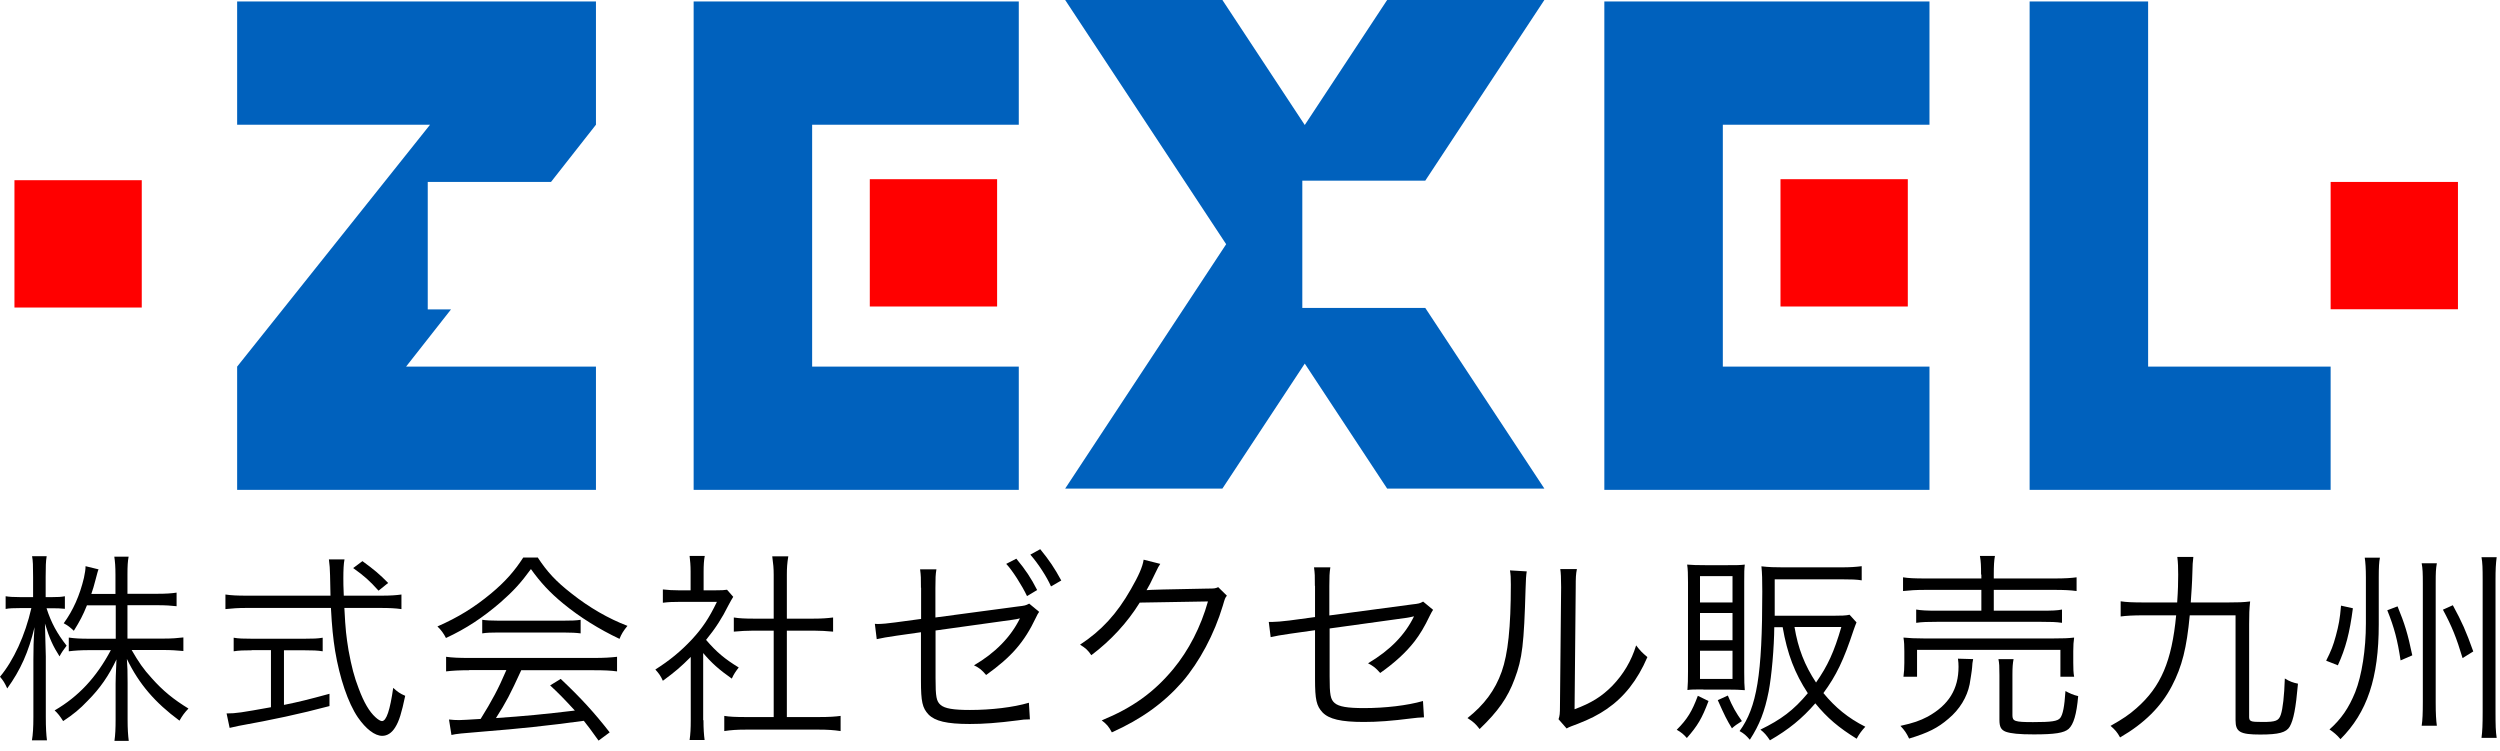
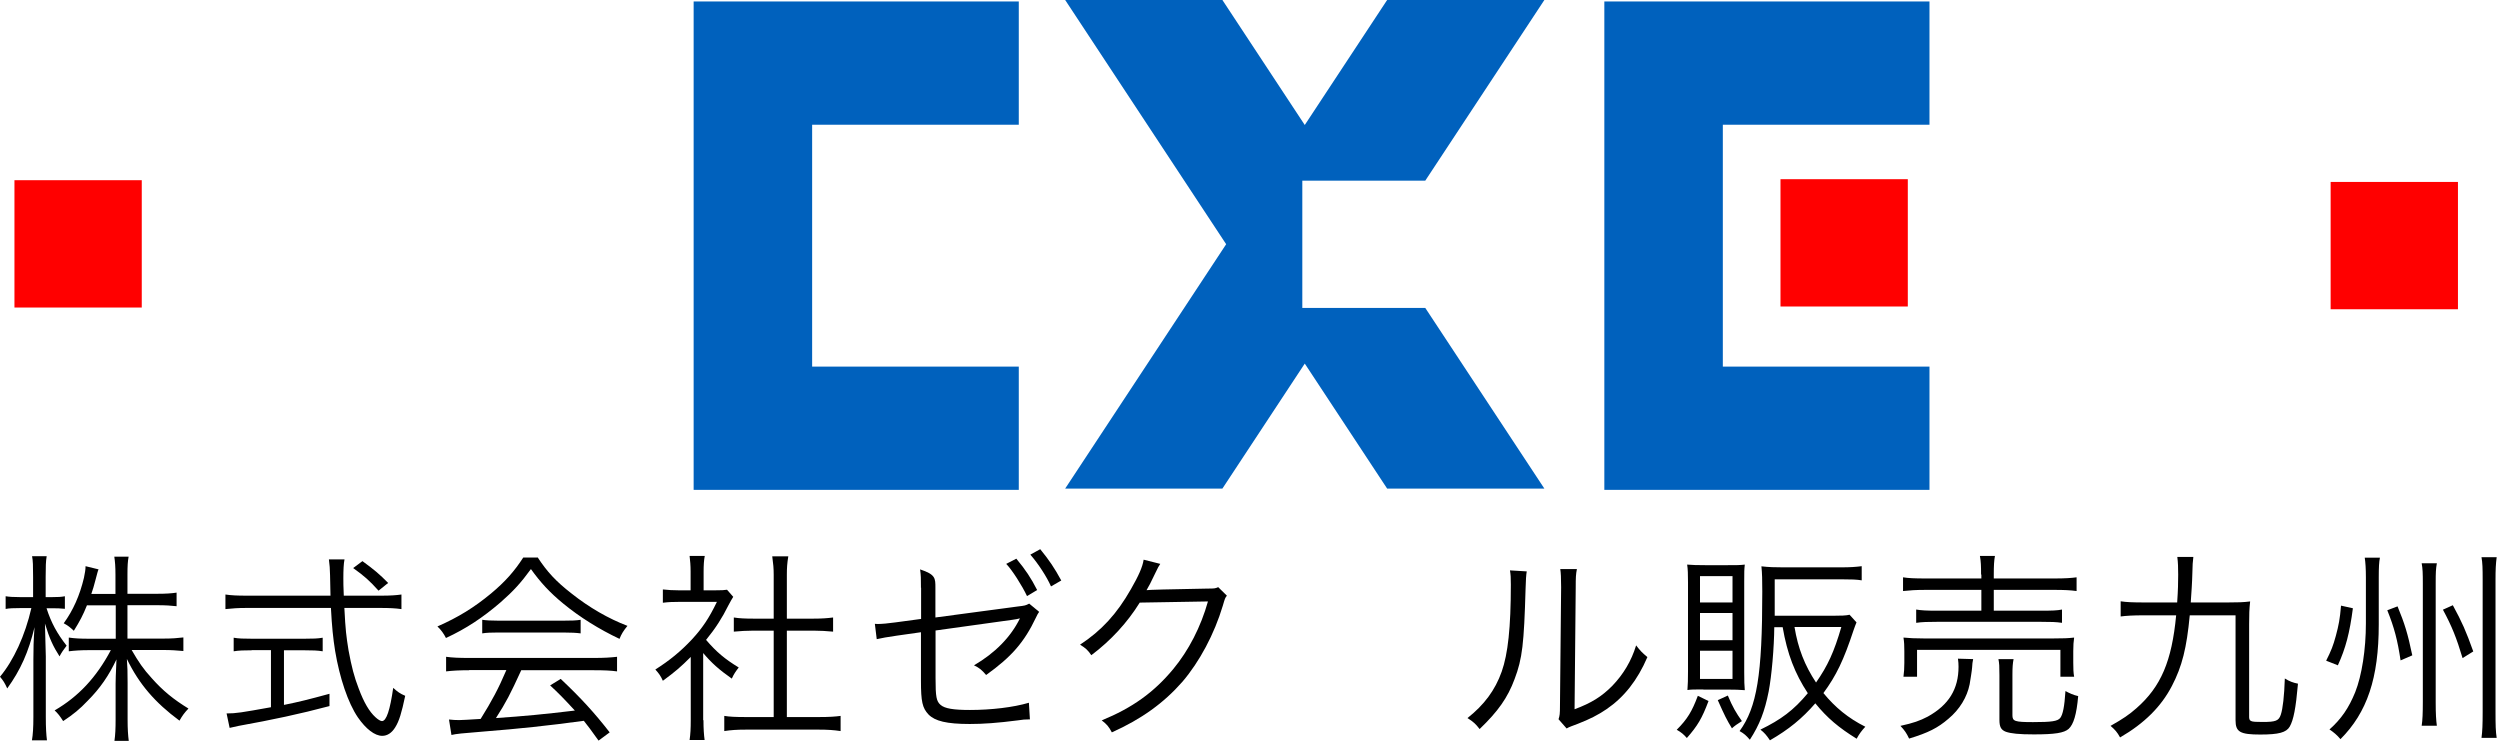
<svg xmlns="http://www.w3.org/2000/svg" width="173" height="52" viewBox="0 0 173 52" fill="none">
  <g clip-path="url(#clip0_1479_1697)">
    <path d="M9.81 12.47H1V21.28H9.81V12.47Z" fill="#FF0000" />
-     <path d="M41.24 0.1H16.41V8.63H29.76L16.41 25.37V33.9H41.24V25.37H28.1L31.21 21.41H29.6V12.59H38.13L41.24 8.63V0.1Z" fill="#0061BD" />
-     <path d="M148.65 25.37V0.1H140.45V25.37V32.35V33.9H161.28V25.37H148.65Z" fill="#0061BD" />
    <path d="M90.12 21.31V12.5H98.63L106.87 0H95.99L90.29 8.65L84.59 0H73.71L84.85 16.9L73.71 33.81H84.59L90.29 25.16L95.99 33.81H106.87L98.63 21.31H90.12Z" fill="#0061BD" />
    <path d="M133.52 0.1H119.22H111.02V8.63V25.37V32.35V33.9H133.52V25.37H119.22V8.63H133.52V0.1Z" fill="#0061BD" />
    <path d="M132.02 12.4H123.21V21.21H132.02V12.4Z" fill="#FF0000" />
    <path d="M70.5 0.1H56.2H48V8.63V25.37V32.35V33.9H70.5V25.37H56.2V8.63H70.5V0.1Z" fill="#0061BD" />
-     <path d="M69 12.4H60.19V21.21H69V12.4Z" fill="#FF0000" />
    <path d="M170.09 12.59H161.28V21.4H170.09V12.59Z" fill="#FF0000" />
  </g>
  <g clip-path="url(#clip1_1479_1697)">
    <path d="M3.22 42.09C3.54 43.09 3.95 43.84 4.61 44.68C4.4 44.95 4.25 45.17 4.12 45.42C3.67 44.72 3.43 44.2 3.11 43.15C3.13 43.843 3.15 44.6 3.17 45.42V49.61C3.17 50.39 3.2 50.83 3.25 51.23H2.21C2.28 50.82 2.31 50.33 2.31 49.61V45.63C2.31 44.92 2.32 44.33 2.39 43.4C1.98 45.11 1.42 46.37 0.5 47.64C0.33 47.26 0.22 47.09 0 46.83C0.94 45.71 1.74 43.97 2.17 42.08H1.37C0.95 42.08 0.63 42.09 0.39 42.14V41.26C0.63 41.3 0.91 41.32 1.37 41.32H2.29V39.93C2.29 39.15 2.28 38.8 2.22 38.49H3.23C3.17 38.84 3.16 39.22 3.16 39.93V41.32H3.62C4.01 41.32 4.24 41.31 4.49 41.26V42.13C4.22 42.1 3.93 42.09 3.62 42.09H3.21H3.22ZM6.02 41.88C5.74 42.58 5.53 42.97 5.11 43.65C4.84 43.4 4.72 43.3 4.41 43.13C5.07 42.22 5.52 41.2 5.81 39.98C5.88 39.63 5.92 39.42 5.92 39.18L6.82 39.4C6.76 39.53 6.75 39.61 6.6 40.16C6.52 40.48 6.42 40.82 6.32 41.1H7.99V39.77C7.99 39.2 7.96 38.86 7.91 38.52H8.9C8.84 38.84 8.82 39.18 8.82 39.75V41.09H10.86C11.52 41.09 11.88 41.06 12.22 41.01V41.95C11.87 41.91 11.46 41.88 10.86 41.88H8.82V44.19H11.33C11.89 44.19 12.28 44.16 12.69 44.11V45.05C12.26 45.01 11.82 44.98 11.32 44.98H9.11C9.59 45.81 9.92 46.3 10.5 46.93C11.27 47.8 12.01 48.4 13.04 49.03C12.75 49.34 12.62 49.52 12.42 49.87C10.73 48.62 9.63 47.35 8.78 45.6C8.787 45.787 8.8 46.033 8.82 46.34C8.82 46.59 8.83 46.94 8.83 47.26V49.8C8.83 50.44 8.86 50.88 8.91 51.27H7.92C7.98 50.85 8 50.42 8 49.79V47.31C8 47.18 8.01 46.62 8.06 45.63C7.53 46.75 6.93 47.63 6.06 48.5C5.53 49.06 5.07 49.44 4.37 49.9C4.15 49.55 3.98 49.34 3.78 49.16C5.42 48.21 6.67 46.88 7.67 44.99H6.16C5.6 44.99 5.15 45.02 4.76 45.07V44.12C5.17 44.18 5.57 44.2 6.16 44.2H8.01V41.89H6.05L6.02 41.88Z" fill="black" />
    <path d="M26.42 41.22C27.02 41.22 27.43 41.19 27.78 41.14V42.15C27.37 42.09 26.93 42.07 26.34 42.07H23.83C23.91 43.65 23.96 44 24.12 45.01C24.33 46.14 24.51 46.84 24.82 47.64C25.18 48.61 25.56 49.25 25.98 49.63C26.16 49.8 26.34 49.9 26.43 49.9C26.74 49.9 26.99 49.14 27.21 47.6C27.52 47.88 27.67 47.99 28.04 48.15C27.79 49.34 27.62 49.9 27.35 50.33C27.11 50.72 26.8 50.92 26.45 50.92C25.93 50.92 25.32 50.44 24.77 49.65C24.08 48.64 23.5 46.9 23.19 45.04C23.05 44.16 22.97 43.39 22.9 42.07H17.04C16.47 42.07 16.07 42.1 15.6 42.15V41.14C15.99 41.2 16.43 41.22 17.04 41.22H22.87C22.863 40.933 22.853 40.46 22.84 39.8C22.833 39.407 22.807 39.043 22.76 38.71H23.84C23.78 39 23.76 39.45 23.76 40.01C23.76 40.3 23.76 40.59 23.79 41.22H26.42ZM17.43 45C16.9 45 16.52 45.01 16.17 45.07V44.13C16.51 44.19 16.84 44.2 17.44 44.2H21.07C21.67 44.2 21.98 44.19 22.33 44.13V45.07C21.98 45.01 21.62 45 21.08 45H19.65V48.78C20.69 48.57 21.29 48.42 22.8 48.01V48.86C20.73 49.41 18.85 49.81 16.52 50.23C16.32 50.27 16.06 50.33 15.89 50.37L15.68 49.37C16.34 49.37 16.69 49.31 18.75 48.94V44.99H17.42L17.43 45ZM26.2 40.88C25.58 40.19 25.21 39.86 24.44 39.31L25.08 38.83C25.89 39.42 26.26 39.73 26.86 40.34L26.2 40.87V40.88Z" fill="black" />
    <path d="M37.2 38.56C37.86 39.57 38.47 40.23 39.55 41.07C40.77 42.04 42.11 42.81 43.42 43.31C43.14 43.65 43 43.88 42.87 44.21C41.47 43.55 40.11 42.7 38.98 41.77C38.04 41 37.4 40.3 36.74 39.38C36.05 40.33 35.52 40.91 34.64 41.68C33.41 42.74 32.26 43.5 30.86 44.15C30.72 43.86 30.5 43.56 30.27 43.35C31.71 42.72 32.82 42.03 33.98 41.07C34.95 40.26 35.59 39.54 36.21 38.58H37.2V38.56ZM32.47 46.38C31.78 46.38 31.29 46.41 30.87 46.46V45.45C31.3 45.51 31.77 45.53 32.47 45.53H41.1C41.81 45.53 42.26 45.5 42.7 45.45V46.46C42.27 46.4 41.79 46.38 41.1 46.38H36.07C35.3 48.06 35.03 48.58 34.32 49.69C36.25 49.56 37.71 49.42 39.78 49.17C38.94 48.26 38.69 48.01 38.07 47.43L38.8 46.98C40.2 48.3 41.14 49.33 42.19 50.68L41.42 51.25C40.87 50.48 40.69 50.24 40.4 49.88C37.91 50.22 35.79 50.44 33.61 50.61C31.87 50.75 31.59 50.78 31.24 50.86L31.07 49.79C31.31 49.82 31.57 49.83 31.78 49.83C31.927 49.83 32.42 49.803 33.26 49.75C34.04 48.5 34.49 47.66 35.04 46.37H32.46L32.47 46.38ZM33.37 42.89C33.65 42.93 33.96 42.95 34.48 42.95H39C39.55 42.95 39.87 42.94 40.18 42.89V43.83C39.89 43.79 39.52 43.77 39 43.77H34.46C34.04 43.77 33.65 43.78 33.37 43.83V42.89Z" fill="black" />
    <path d="M48.68 49.84C48.68 50.43 48.71 50.84 48.76 51.21H47.72C47.78 50.8 47.8 50.41 47.8 49.82V45.46C47.11 46.15 46.74 46.47 45.87 47.11C45.72 46.77 45.6 46.61 45.35 46.33C46.33 45.71 47.1 45.08 47.87 44.26C48.6 43.47 49.06 42.79 49.61 41.65H46.99C46.57 41.65 46.26 41.66 45.87 41.71V40.79C46.25 40.83 46.56 40.85 46.96 40.85H47.79V39.55C47.79 39.14 47.76 38.78 47.72 38.47H48.77C48.71 38.76 48.69 39.13 48.69 39.56V40.85H49.5C49.92 40.85 50.14 40.84 50.31 40.81L50.74 41.3C50.64 41.45 50.56 41.61 50.4 41.9C49.98 42.75 49.52 43.47 48.86 44.28C49.57 45.11 50.15 45.6 51.12 46.19C50.91 46.46 50.78 46.65 50.64 46.96C49.76 46.34 49.24 45.88 48.66 45.19V49.84H48.68ZM53.54 39.78C53.54 39.3 53.51 39.04 53.44 38.5H54.55C54.47 38.99 54.45 39.3 54.45 39.78V42.81H56.28C56.88 42.81 57.26 42.78 57.65 42.73V43.71C57.22 43.67 56.77 43.64 56.28 43.64H54.45V49.62H56.66C57.39 49.62 57.81 49.59 58.17 49.54V50.59C57.71 50.52 57.27 50.49 56.66 50.49H51.62C51 50.49 50.57 50.52 50.12 50.59V49.54C50.48 49.6 50.9 49.62 51.63 49.62H53.54V43.64H52.15C51.67 43.64 51.21 43.67 50.78 43.71V42.73C51.14 42.79 51.56 42.81 52.15 42.81H53.54V39.78Z" fill="black" />
-     <path d="M63.73 40.68C63.73 40.01 63.73 39.84 63.67 39.4H64.8C64.74 39.76 64.73 40 64.73 40.69V42.73L70.42 41.97C70.94 41.91 70.97 41.9 71.22 41.77L71.91 42.34C71.87 42.41 71.81 42.48 71.8 42.51L71.69 42.73C70.88 44.44 70 45.45 68.24 46.71C67.93 46.35 67.79 46.23 67.4 46.04C68.86 45.19 69.95 44.08 70.58 42.79C70.44 42.83 70.29 42.86 70.06 42.89L64.74 43.63V46.92C64.74 48.24 64.8 48.53 65.09 48.78C65.38 49.03 65.97 49.13 67.12 49.13C68.59 49.13 70.12 48.95 71.2 48.63L71.27 49.78C70.89 49.79 70.79 49.79 70.43 49.85C69.02 50.03 68.06 50.1 67.11 50.1C65.51 50.1 64.7 49.9 64.25 49.44C63.83 48.99 63.73 48.56 63.73 47.11V43.75L62.04 43.99C61.433 44.077 60.977 44.157 60.67 44.23L60.54 43.17C60.64 43.18 60.69 43.18 60.75 43.18C60.99 43.18 61.48 43.14 61.96 43.07L63.74 42.83V40.66L63.73 40.68ZM70.33 38.66C70.96 39.42 71.35 40 71.77 40.83L71.07 41.25C70.72 40.51 70.05 39.46 69.63 39.02L70.33 38.66ZM71.98 38C72.61 38.77 72.96 39.29 73.44 40.17L72.73 40.58C72.44 39.92 71.85 39.01 71.3 38.38L71.99 38H71.98Z" fill="black" />
+     <path d="M63.73 40.68C63.73 40.01 63.73 39.84 63.67 39.4C64.74 39.76 64.73 40 64.73 40.69V42.73L70.42 41.97C70.94 41.91 70.97 41.9 71.22 41.77L71.91 42.34C71.87 42.41 71.81 42.48 71.8 42.51L71.69 42.73C70.88 44.44 70 45.45 68.24 46.71C67.93 46.35 67.79 46.23 67.4 46.04C68.86 45.19 69.95 44.08 70.58 42.79C70.44 42.83 70.29 42.86 70.06 42.89L64.74 43.63V46.92C64.74 48.24 64.8 48.53 65.09 48.78C65.38 49.03 65.97 49.13 67.12 49.13C68.59 49.13 70.12 48.95 71.2 48.63L71.27 49.78C70.89 49.79 70.79 49.79 70.43 49.85C69.02 50.03 68.06 50.1 67.11 50.1C65.51 50.1 64.7 49.9 64.25 49.44C63.83 48.99 63.73 48.56 63.73 47.11V43.75L62.04 43.99C61.433 44.077 60.977 44.157 60.67 44.23L60.54 43.17C60.64 43.18 60.69 43.18 60.75 43.18C60.99 43.18 61.48 43.14 61.96 43.07L63.74 42.83V40.66L63.73 40.68ZM70.33 38.66C70.96 39.42 71.35 40 71.77 40.83L71.07 41.25C70.72 40.51 70.05 39.46 69.63 39.02L70.33 38.66ZM71.98 38C72.61 38.77 72.96 39.29 73.44 40.17L72.73 40.58C72.44 39.92 71.85 39.01 71.3 38.38L71.99 38H71.98Z" fill="black" />
    <path d="M80.29 39.02C80.203 39.14 80.1 39.33 79.98 39.59C79.62 40.35 79.49 40.59 79.34 40.84C79.46 40.813 80.87 40.777 83.57 40.73C84.06 40.73 84.1 40.72 84.3 40.63L84.9 41.22C84.77 41.39 84.77 41.4 84.62 41.91C84.03 43.88 83.01 45.79 81.82 47.18C80.53 48.65 78.99 49.76 76.94 50.68C76.72 50.27 76.6 50.13 76.24 49.85C78.36 48.98 79.84 47.92 81.18 46.31C82.26 45.01 83.1 43.37 83.59 41.62L78.87 41.7C78.02 43.07 76.89 44.31 75.52 45.34C75.28 44.99 75.14 44.86 74.74 44.61C76.22 43.64 77.29 42.48 78.26 40.77C78.79 39.85 79.07 39.22 79.14 38.73L80.29 39.02Z" fill="black" />
-     <path d="M90.99 40.55C90.99 39.82 90.99 39.72 90.93 39.26H92.06C92 39.65 91.99 39.93 91.99 40.55V42.59L97.68 41.83C98.21 41.77 98.24 41.76 98.48 41.63L99.17 42.2C99.07 42.35 99.06 42.38 98.95 42.59C98.57 43.39 98.25 43.91 97.89 44.38C97.3 45.14 96.53 45.85 95.51 46.57C95.19 46.21 95.06 46.11 94.67 45.9C96.2 44.99 97.23 43.93 97.85 42.65C97.72 42.68 97.67 42.69 97.53 42.72C97.47 42.73 97.45 42.73 97.36 42.75C95.4 43.02 93.61 43.27 92.01 43.49V46.8C92.01 48.1 92.07 48.4 92.36 48.65C92.65 48.9 93.24 49 94.39 49C95.86 49 97.39 48.82 98.47 48.51L98.54 49.64C98.16 49.65 98.08 49.67 97.7 49.71C96.28 49.89 95.33 49.96 94.38 49.96C92.78 49.96 91.97 49.76 91.52 49.3C91.1 48.85 91 48.42 91 46.99V43.61L89.3 43.85C88.687 43.937 88.23 44.017 87.93 44.09L87.8 43.04H88.01C88.25 43.04 88.74 43 89.22 42.94L91 42.7V40.53L90.99 40.55Z" fill="black" />
    <path d="M105.65 39.54C105.61 39.773 105.583 40.173 105.57 40.74C105.46 44.54 105.35 45.57 104.81 46.99C104.33 48.29 103.66 49.23 102.39 50.45C102.11 50.09 101.97 49.96 101.55 49.69C102.7 48.78 103.46 47.77 103.92 46.47C104.35 45.25 104.55 43.42 104.55 40.46C104.55 39.96 104.54 39.79 104.49 39.47L105.65 39.54ZM109.12 39.39C109.05 39.73 109.04 39.98 109.04 40.62L108.96 49.08C110.12 48.65 110.84 48.2 111.57 47.46C112.34 46.66 112.89 45.74 113.22 44.66C113.51 45.04 113.63 45.16 114 45.47C113.31 47.08 112.39 48.24 111.18 49.07C110.56 49.49 110 49.77 109.18 50.09C109.013 50.157 108.863 50.213 108.73 50.26C108.56 50.33 108.53 50.34 108.41 50.41L107.85 49.77C107.93 49.53 107.95 49.42 107.95 48.82L108.03 40.63C108.03 40.023 108.01 39.607 107.97 39.38H109.12V39.39Z" fill="black" />
    <path d="M118.23 48.51C117.78 49.71 117.47 50.23 116.73 51.07C116.51 50.82 116.35 50.68 116.03 50.5C116.77 49.76 117.09 49.22 117.49 48.15L118.23 48.51ZM117.88 47.71C117.22 47.71 117.03 47.71 116.77 47.75C116.8 47.39 116.81 46.99 116.81 46.46V40.3C116.81 39.77 116.8 39.36 116.75 39.07C117.09 39.1 117.45 39.11 118.01 39.11H119.52C120.21 39.11 120.39 39.11 120.74 39.07C120.7 39.42 120.7 39.56 120.7 40.25V46.51C120.7 47.11 120.71 47.46 120.74 47.76C120.33 47.73 120.08 47.72 119.58 47.72H117.87L117.88 47.71ZM117.64 41.69H119.89V39.87H117.64V41.69ZM117.64 44.3H119.89V42.42H117.64V44.3ZM117.64 46.98H119.89V45.03H117.64V46.98ZM119.57 48.14C119.89 48.91 120.13 49.32 120.54 49.9C120.22 50.1 120.02 50.24 119.85 50.4C119.49 49.81 119.35 49.53 118.87 48.45L119.57 48.13V48.14ZM122.78 43.39C122.77 44.81 122.6 46.77 122.39 47.86C122.12 49.22 121.77 50.14 121.09 51.19C120.82 50.88 120.71 50.78 120.38 50.59C121.58 48.94 121.95 46.71 121.95 40.94C121.95 40.13 121.94 39.67 121.89 39.19C122.41 39.25 122.83 39.26 123.37 39.26H127.46C128.02 39.26 128.45 39.23 128.83 39.18V40.16C128.49 40.1 128.09 40.09 127.49 40.09H122.81V42.61H126.83C127.4 42.61 127.75 42.6 127.99 42.54L128.47 43.07C128.4 43.24 128.36 43.34 128.27 43.6C127.58 45.69 127.07 46.75 126.18 47.96C126.99 48.95 127.9 49.7 129.08 50.29C128.83 50.56 128.67 50.77 128.48 51.12C127.25 50.36 126.45 49.69 125.62 48.67C124.7 49.73 123.78 50.48 122.48 51.23C122.24 50.87 122.09 50.7 121.82 50.49C123.24 49.8 124.12 49.15 125.1 47.97C124.2 46.6 123.68 45.25 123.36 43.4H122.77L122.78 43.39ZM124.18 43.39C124.42 44.85 124.88 46.04 125.67 47.23C126.48 46.07 126.92 45.11 127.42 43.39H124.18Z" fill="black" />
    <path d="M136.54 45.62C136.5 45.83 136.48 45.93 136.47 46.19C136.46 46.39 136.34 47.1 136.3 47.35C136.12 48.25 135.6 49.1 134.83 49.74C134.1 50.37 133.43 50.71 132.11 51.11C131.93 50.73 131.8 50.54 131.51 50.23C132.42 50.03 132.84 49.88 133.4 49.59C134.86 48.78 135.53 47.68 135.53 46.14C135.53 45.93 135.52 45.82 135.49 45.58L136.54 45.61V45.62ZM137.09 39.76C137.09 39.17 137.08 38.85 137.01 38.47H138.05C137.99 38.79 137.97 39.14 137.97 39.76V40.03H142.17C142.9 40.03 143.33 40 143.7 39.95V40.9C143.28 40.84 142.8 40.82 142.19 40.82H137.97V42.26H141.21C141.97 42.26 142.36 42.25 142.69 42.18V43.1C142.28 43.04 141.95 43.03 141.21 43.03H134.07C133.4 43.03 133.01 43.04 132.6 43.1V42.18C132.94 42.24 133.33 42.26 134.07 42.26H137.11V40.82H133.24C132.57 40.82 132.16 40.85 131.69 40.9V39.95C132.05 40.01 132.49 40.03 133.26 40.03H137.11V39.76H137.09ZM131.72 46.82C131.76 46.51 131.78 46.26 131.78 45.87V45.07C131.78 44.68 131.77 44.43 131.72 44.12C132.15 44.16 132.5 44.18 133.11 44.18H142.13C142.76 44.18 143.1 44.17 143.53 44.12C143.49 44.41 143.47 44.65 143.47 45.06V45.86C143.47 46.28 143.48 46.55 143.53 46.83H142.58V44.97H132.66V46.83H131.72V46.82ZM139.26 49.49C139.26 49.91 139.41 49.97 140.69 49.97C141.97 49.97 142.39 49.91 142.57 49.68C142.75 49.44 142.86 48.91 142.93 47.82C143.2 47.97 143.49 48.1 143.81 48.17C143.7 49.44 143.49 50.13 143.15 50.44C142.83 50.72 142.2 50.82 140.74 50.82C139.7 50.82 139.17 50.76 138.81 50.64C138.47 50.51 138.36 50.3 138.36 49.81V46.73C138.36 46.13 138.35 45.88 138.29 45.61H139.34C139.28 45.9 139.26 46.2 139.26 46.7V49.5V49.49Z" fill="black" />
    <path d="M151.53 42.59C151.32 44.83 151 46.12 150.3 47.46C149.56 48.89 148.4 50.05 146.71 51.03C146.5 50.65 146.36 50.5 146.05 50.23C146.92 49.74 147.34 49.45 147.84 49.01C149.54 47.52 150.29 45.75 150.59 42.58H148.39C147.58 42.58 147.14 42.61 146.75 42.66V41.61C147.14 41.67 147.59 41.69 148.39 41.69H150.66C150.72 40.84 150.73 40.3 150.73 39.77C150.73 39.28 150.72 38.93 150.67 38.54H151.78C151.74 38.88 151.72 39.07 151.71 39.7C151.7 40.25 151.64 41.13 151.6 41.69H154.16C154.83 41.69 155.24 41.68 155.71 41.62C155.65 42.15 155.64 42.53 155.64 43.19V49.51C155.63 49.93 155.68 49.96 156.58 49.96C157.48 49.96 157.69 49.88 157.83 49.46C157.97 49.05 158.07 48.17 158.11 46.95C158.43 47.15 158.67 47.24 159.02 47.31C158.87 49.03 158.71 49.82 158.45 50.28C158.21 50.69 157.69 50.83 156.41 50.83C155.01 50.83 154.7 50.65 154.7 49.84V42.58H151.53V42.59Z" fill="black" />
    <path d="M162.82 42.09C162.6 43.79 162.32 44.86 161.78 46.04L160.97 45.72C161.32 45.02 161.45 44.7 161.64 44C161.84 43.26 161.92 42.84 162 41.91L162.81 42.09H162.82ZM164.61 43.21C164.61 46.92 163.81 49.3 161.96 51.15C161.74 50.88 161.48 50.66 161.2 50.48C162.03 49.74 162.54 48.98 162.98 47.9C163.44 46.74 163.72 44.94 163.72 43.14V39.96C163.72 39.36 163.69 38.91 163.64 38.59H164.69C164.63 38.9 164.61 39.26 164.61 39.96V43.21ZM165.91 41.96C166.41 43.18 166.61 43.82 166.93 45.35L166.12 45.7C165.91 44.3 165.69 43.45 165.2 42.23L165.91 41.96ZM168.63 38.98C168.56 39.37 168.55 39.64 168.55 40.35V48.6C168.55 49.43 168.58 49.83 168.63 50.22H167.58C167.64 49.83 167.66 49.35 167.66 48.55V40.37C167.66 39.68 167.65 39.35 167.58 38.98H168.63ZM169.74 41.89C170.37 43.05 170.64 43.65 171.15 45.08L170.41 45.54C169.99 44.14 169.67 43.34 169.05 42.19L169.74 41.88V41.89ZM172.77 38.56C172.71 39.01 172.69 39.41 172.69 40.11V49.28C172.69 50.18 172.7 50.61 172.77 51.06H171.72C171.78 50.6 171.8 50.16 171.8 49.27V40.1C171.8 39.33 171.79 38.95 171.72 38.56H172.77Z" fill="black" />
  </g>
  <defs>
    <clipPath id="clip0_1479_1697">
      <rect width="169.1" height="33.9" fill="white" transform="translate(1)" />
    </clipPath>
    <clipPath id="clip1_1479_1697">
      <rect width="172.77" height="13.26" fill="white" transform="translate(0 38)" />
    </clipPath>
  </defs>
</svg>